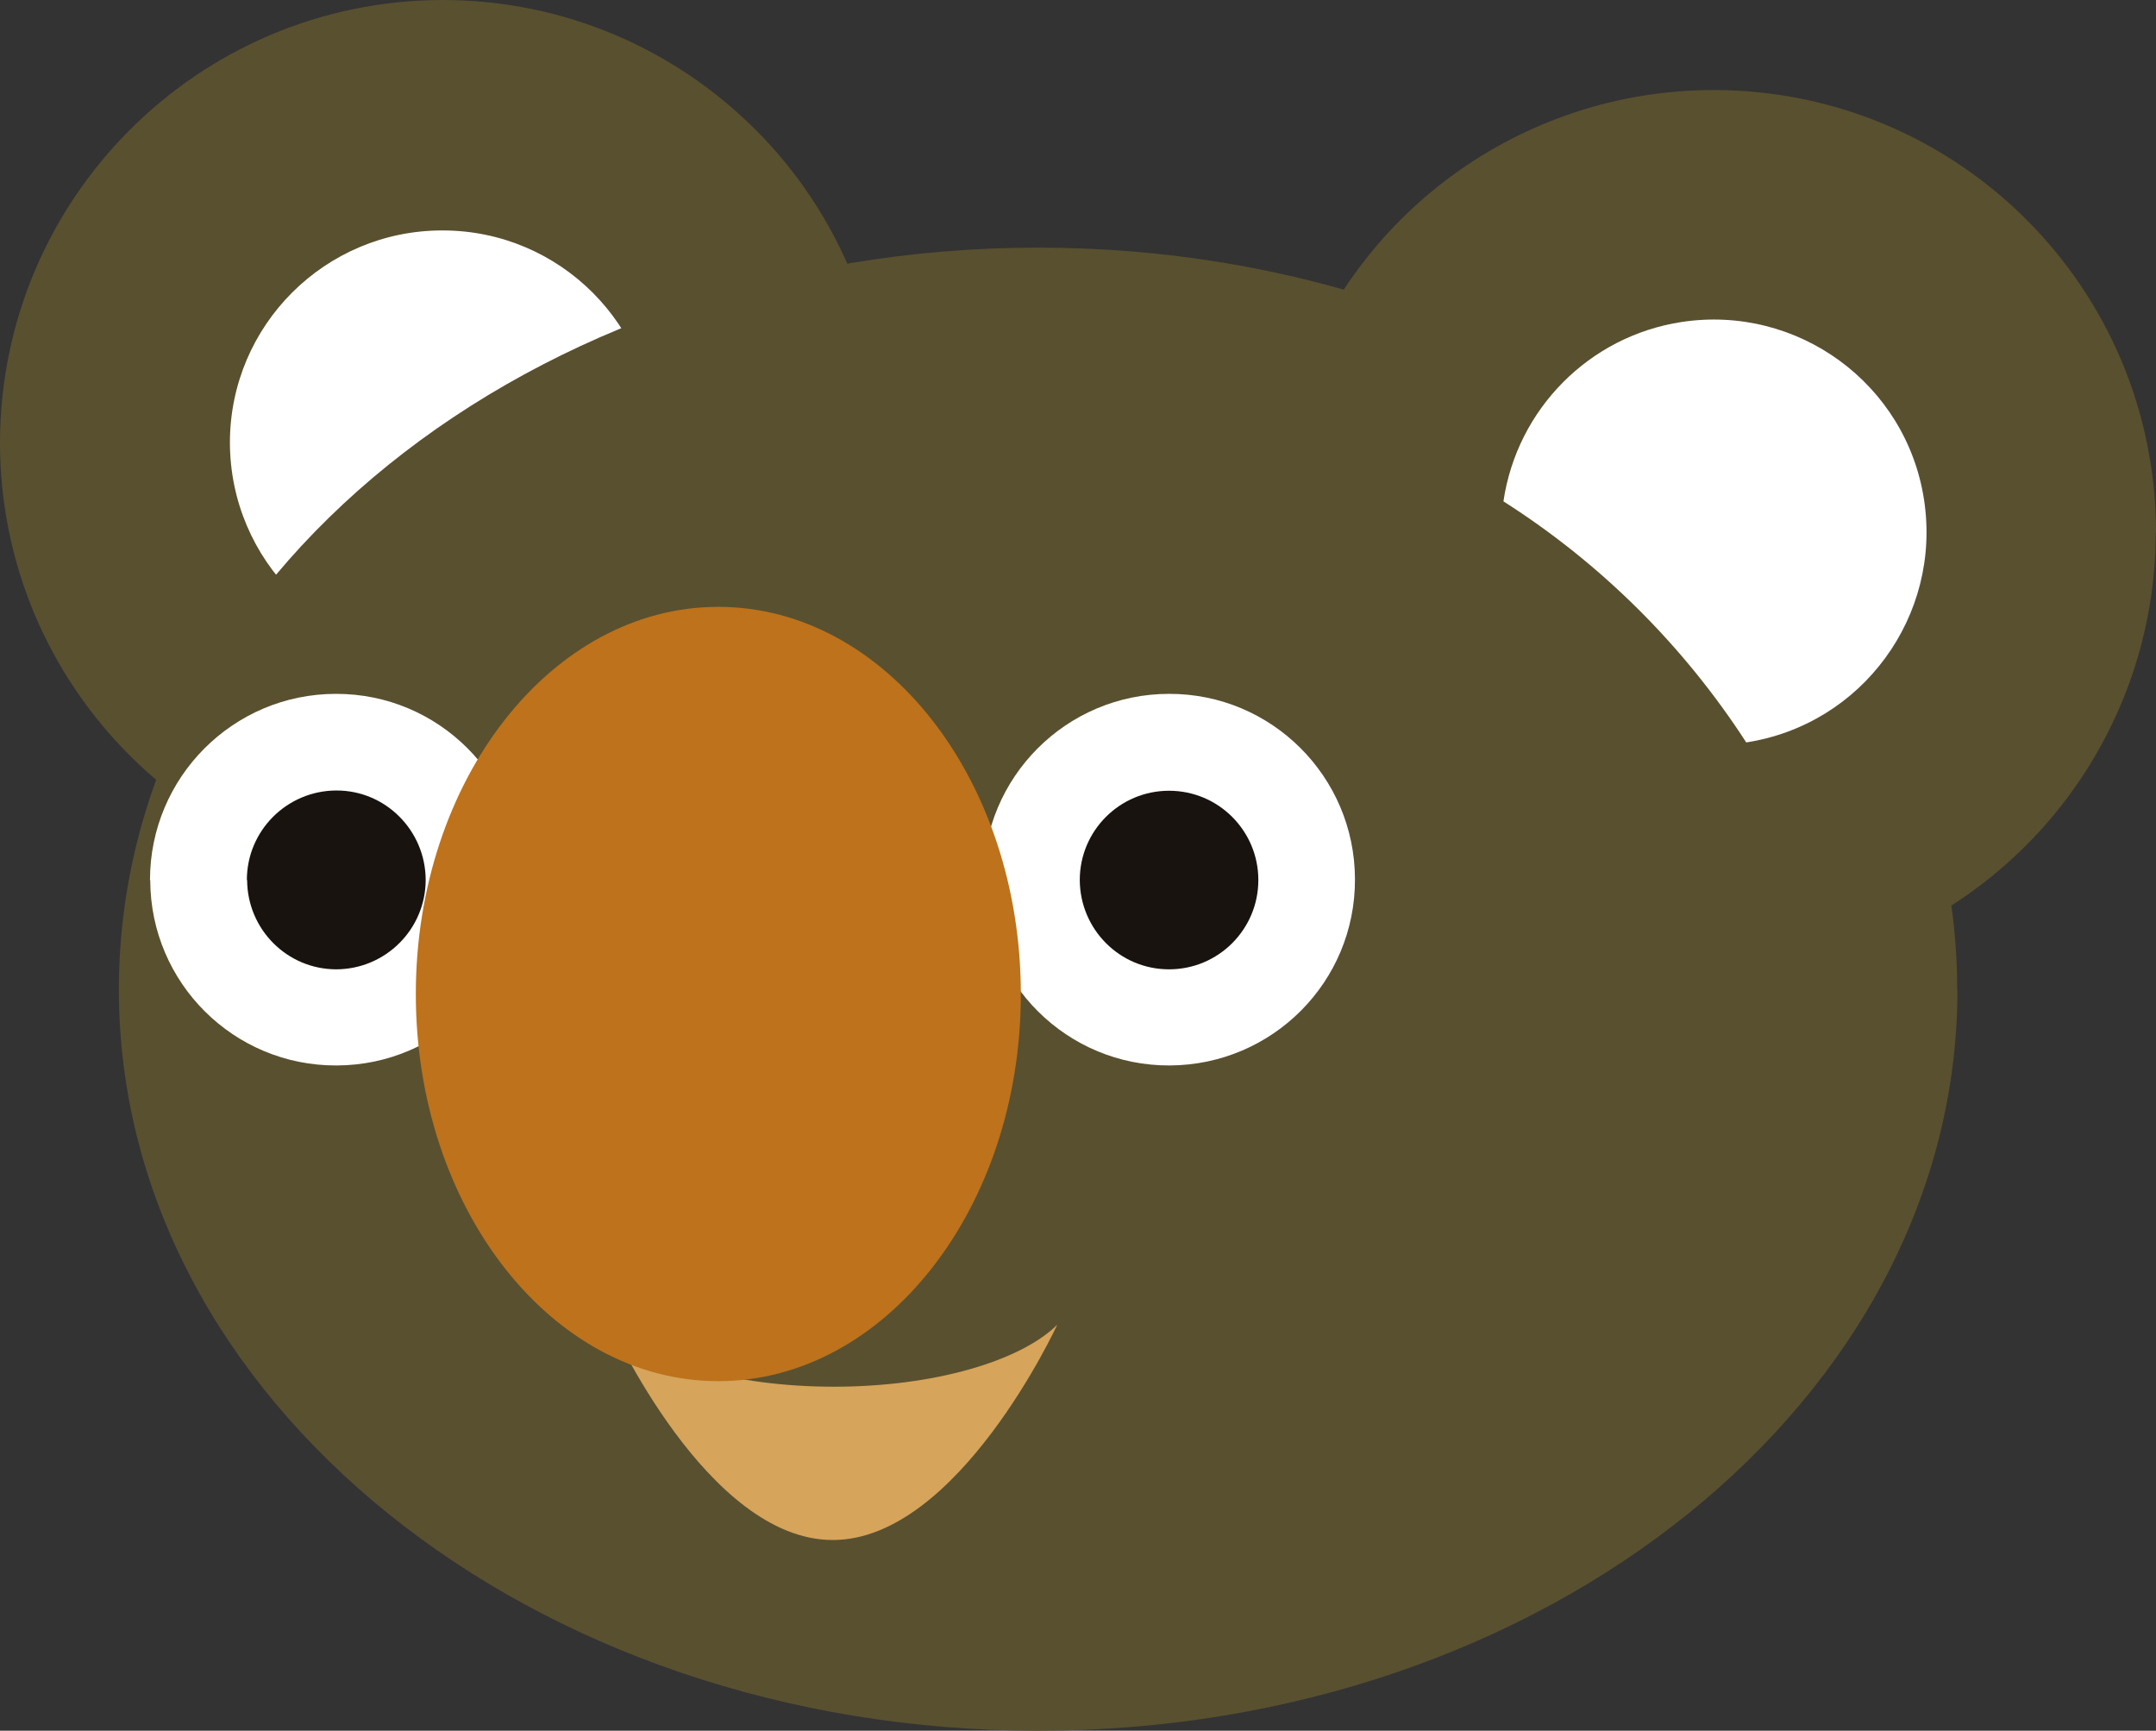
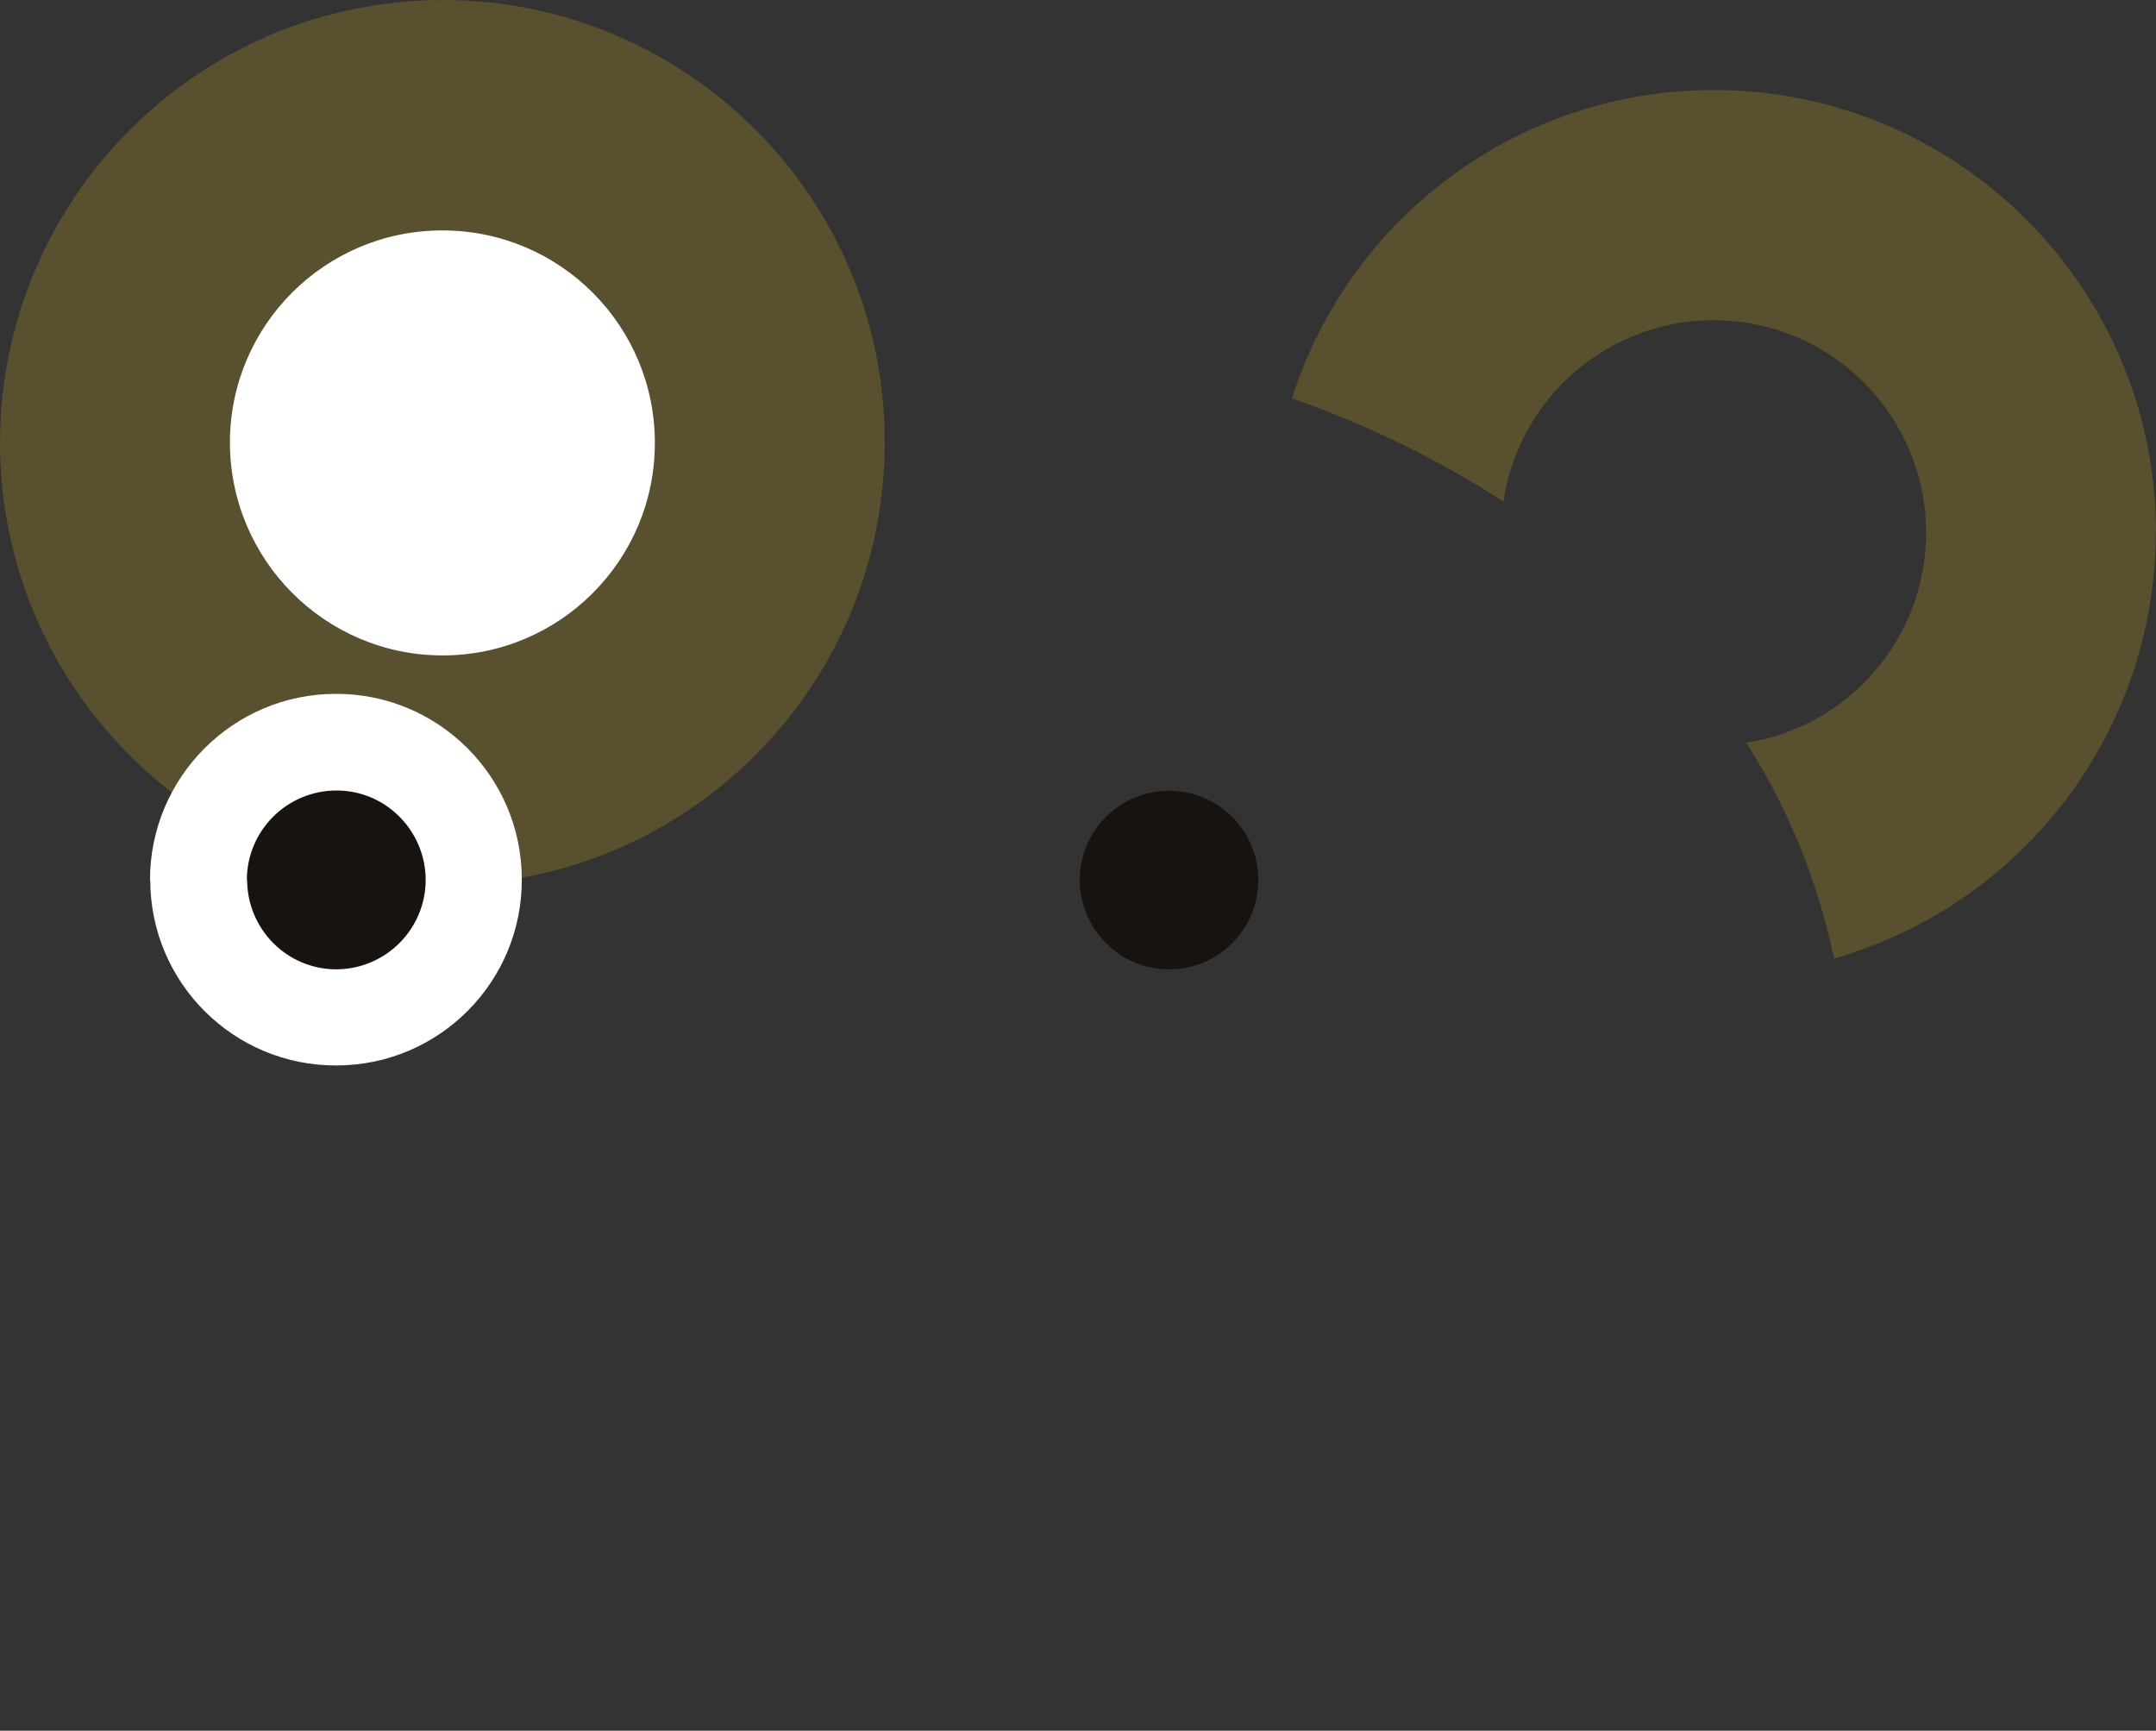
<svg xmlns="http://www.w3.org/2000/svg" id="_レイヤー_2" data-name="レイヤー 2" viewBox="0 0 85.24 68.42">
  <rect x="0" y="0" width="85.24" height="68.42" fill="#333333" stroke="none" />
  <defs>
    <style>
      .cls-1 {
        fill: #191310;
      }

      .cls-1, .cls-2, .cls-3, .cls-4, .cls-5 {
        stroke-width: 0px;
      }

      .cls-2 {
        fill: #d6a45a;
      }

      .cls-3 {
        fill: #595030;
      }

      .cls-4 {
        fill: #bd721b;
      }

      .cls-5 {
        fill: #fff;
      }
    </style>
  </defs>
  <g id="_レイヤー_1-2" data-name="レイヤー 1">
    <g id="_グループ_1495" data-name="グループ 1495">
      <path id="_パス_3040" data-name="パス 3040" class="cls-3" d="M0,17.49c0,9.66,7.83,17.49,17.49,17.49,9.66,0,17.49-7.83,17.49-17.49C34.99,7.83,27.16,0,17.49,0c0,0,0,0,0,0C7.84.02.02,7.84,0,17.49" />
      <path id="_パス_3041" data-name="パス 3041" class="cls-5" d="M9.09,17.5c0-4.64,3.77-8.4,8.41-8.39,4.64,0,8.4,3.77,8.39,8.41,0,4.63-3.76,8.39-8.39,8.39-4.64,0-8.4-3.77-8.41-8.41" />
-       <path id="_パス_3042" data-name="パス 3042" class="cls-3" d="M77.39,39.12c0,16.18-16.27,29.3-36.34,29.3S4.7,55.3,4.7,39.12,20.97,9.79,41.04,9.79s36.34,13.12,36.34,29.33" />
      <path id="_パス_3043" data-name="パス 3043" class="cls-5" d="M5.94,34.8c.01,4.06,3.31,7.34,7.37,7.32,4.06-.01,7.34-3.31,7.32-7.37-.01-4.05-3.3-7.33-7.35-7.32-4.06,0-7.35,3.3-7.35,7.36,0,0,0,0,0,0" />
      <path id="_パス_3044" data-name="パス 3044" class="cls-1" d="M9.76,34.79c0-1.95,1.58-3.53,3.53-3.54s3.53,1.58,3.54,3.53c0,1.95-1.58,3.53-3.53,3.54,0,0,0,0,0,0-1.95,0-3.52-1.58-3.53-3.53" />
-       <path id="_パス_3045" data-name="パス 3045" class="cls-5" d="M38.88,34.8c.01,4.06,3.31,7.34,7.37,7.32s7.34-3.31,7.32-7.37c-.01-4.05-3.3-7.33-7.35-7.32-4.06,0-7.35,3.3-7.34,7.35,0,0,0,0,0,.01" />
      <path id="_パス_3046" data-name="パス 3046" class="cls-1" d="M42.69,34.79c0-1.95,1.58-3.53,3.53-3.53,1.95,0,3.53,1.58,3.53,3.53,0,1.95-1.58,3.53-3.53,3.53,0,0,0,0,0,0-1.95,0-3.52-1.58-3.53-3.53" />
      <path id="_パス_3047" data-name="パス 3047" class="cls-3" d="M85.24,21.05c0-9.66-7.83-17.49-17.49-17.49-7.62,0-14.36,4.93-16.67,12.19,2.94,1.02,5.75,2.39,8.36,4.08.68-4.59,4.95-7.76,9.54-7.08,4.59.68,7.76,4.95,7.08,9.54-.54,3.64-3.38,6.51-7.02,7.07,1.67,2.61,2.84,5.5,3.47,8.53,7.52-2.15,12.71-9.01,12.72-16.83" />
-       <path id="_パス_3048" data-name="パス 3048" class="cls-5" d="M69.04,29.35c4.59-.71,7.73-5,7.03-9.59s-5-7.73-9.59-7.03c-3.65.56-6.5,3.44-7.04,7.09,3.85,2.45,7.12,5.7,9.6,9.53" />
-       <path id="_パス_3049" data-name="パス 3049" class="cls-2" d="M32.92,60.88c-4.96,0-8.77-8.51-8.77-8.51,1.45,1.44,4.86,2.45,8.82,2.45s7.37-1.01,8.83-2.45c0,0-3.92,8.51-8.87,8.51" />
-       <path id="_パス_3050" data-name="パス 3050" class="cls-4" d="M40.36,39.3c0,8.45-5.36,15.3-11.96,15.3s-11.96-6.85-11.96-15.3,5.35-15.31,11.96-15.31,11.96,6.85,11.96,15.31" />
    </g>
  </g>
</svg>